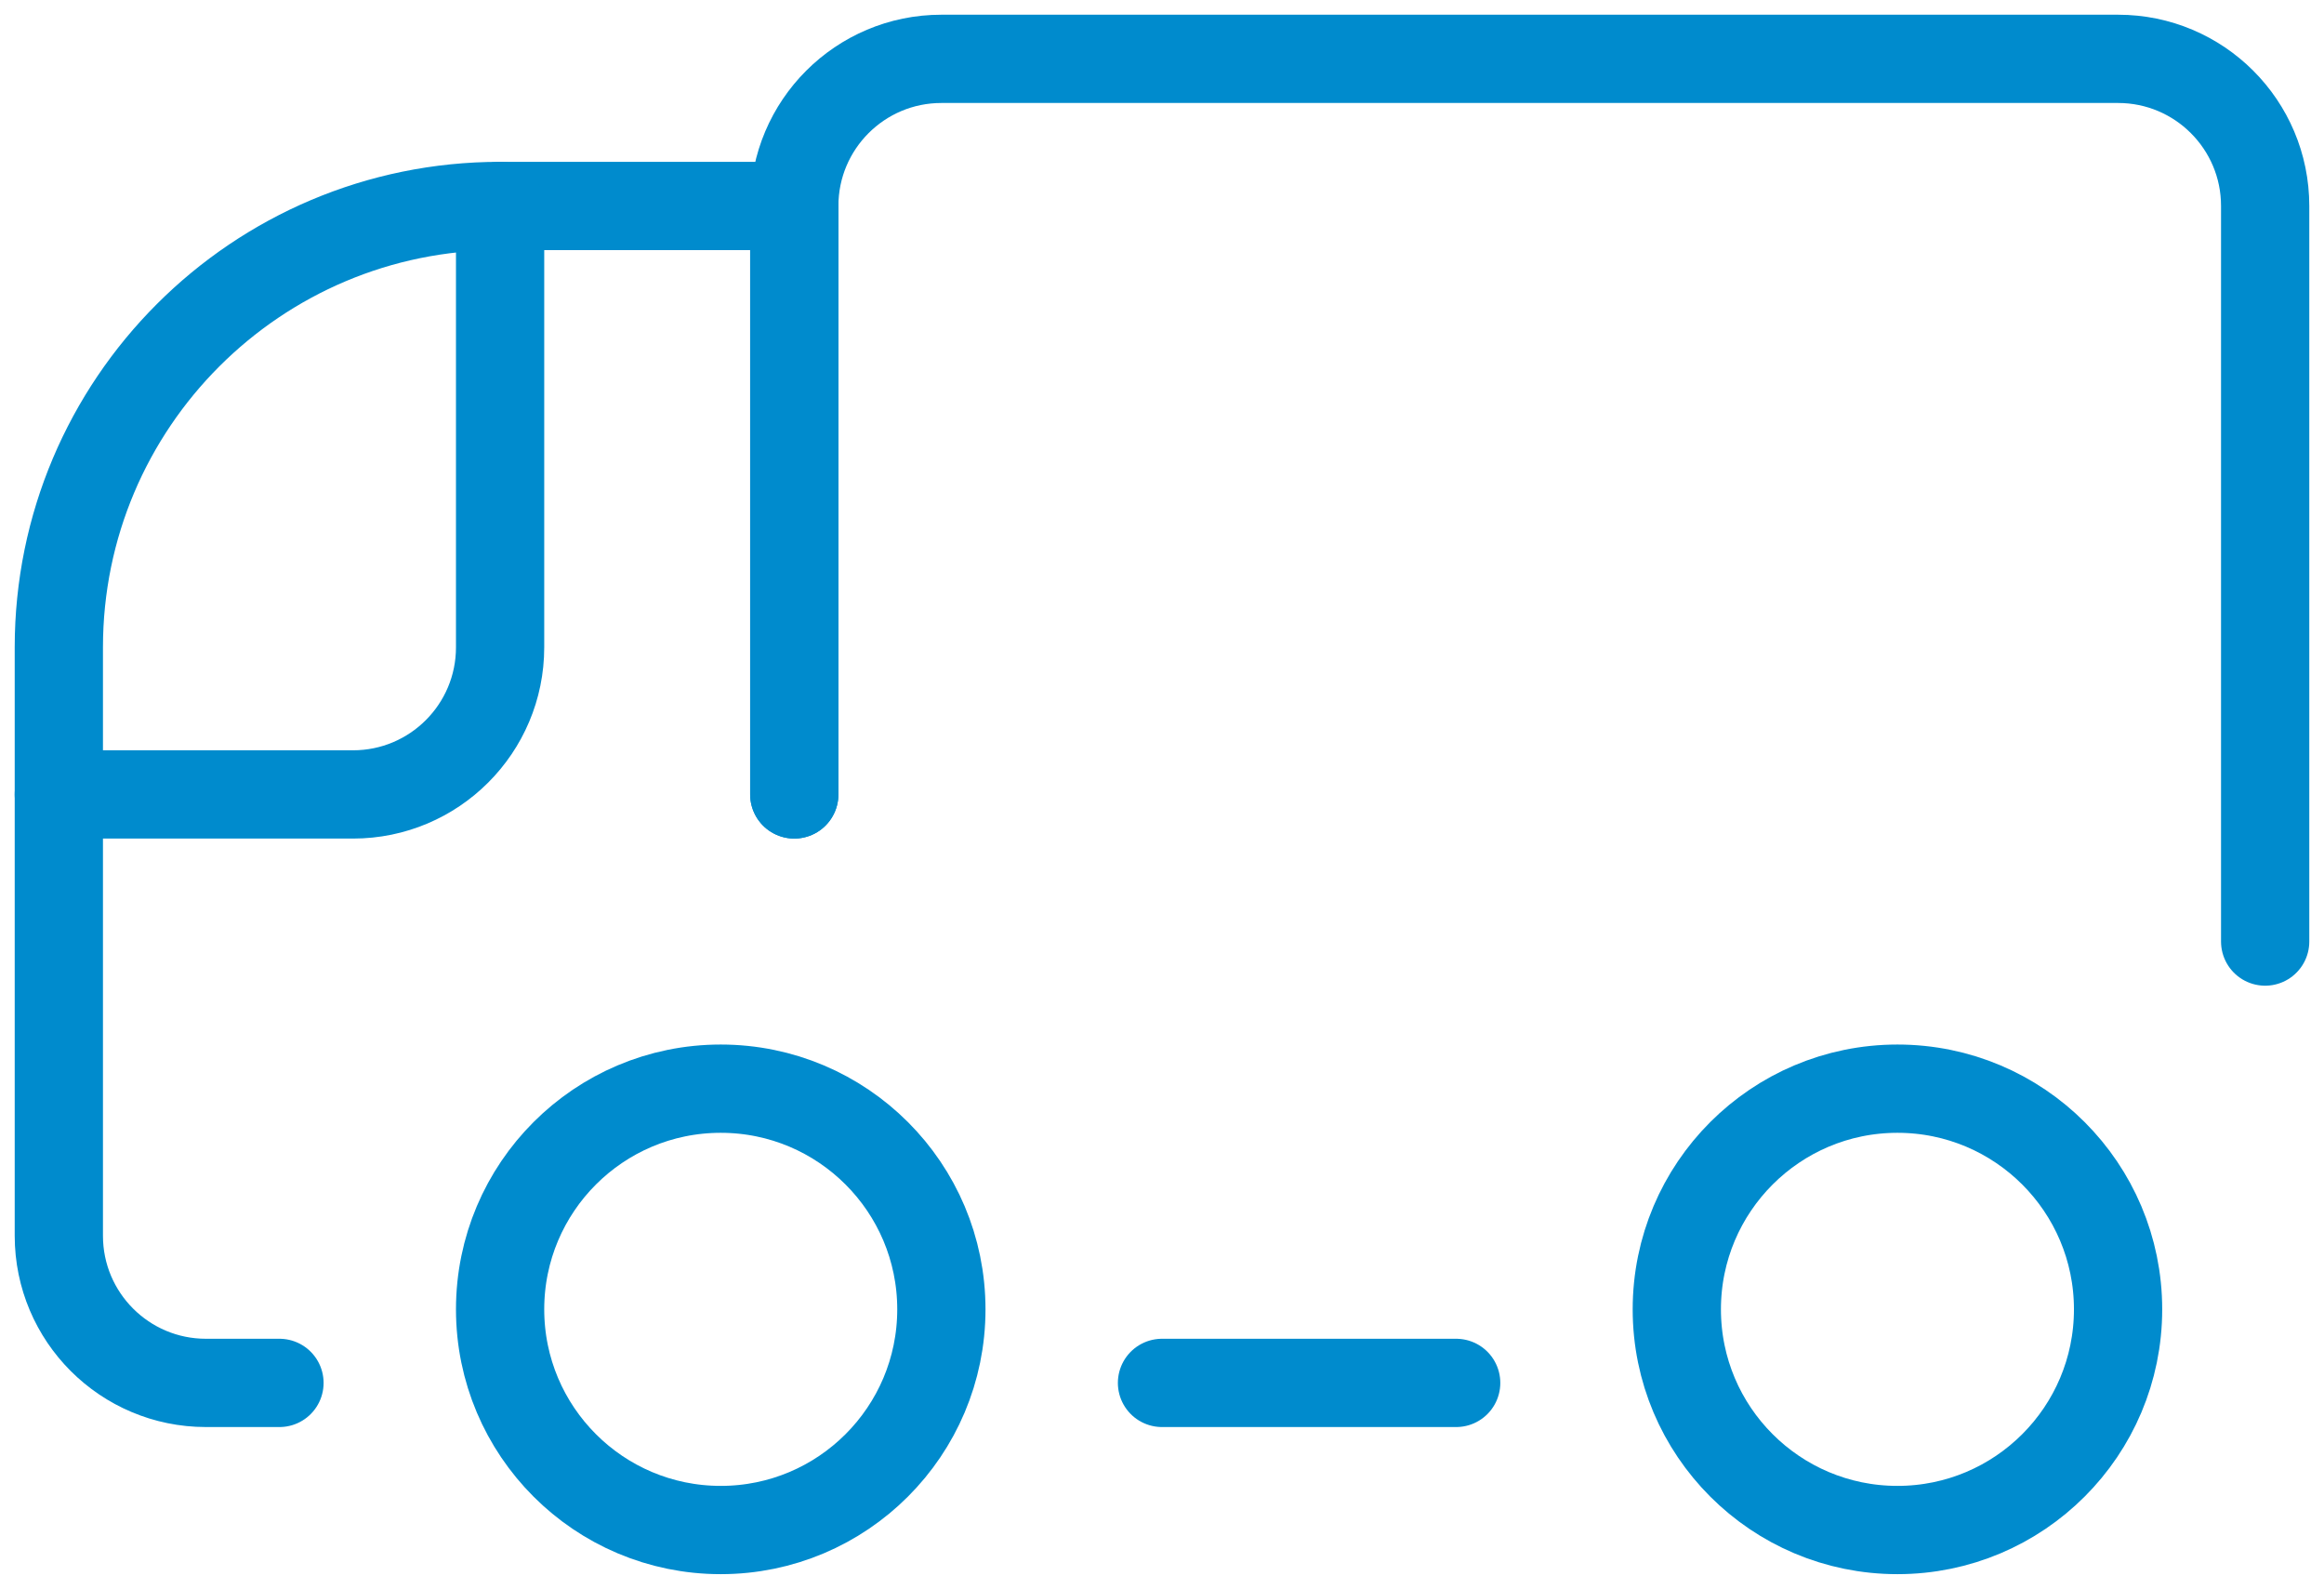
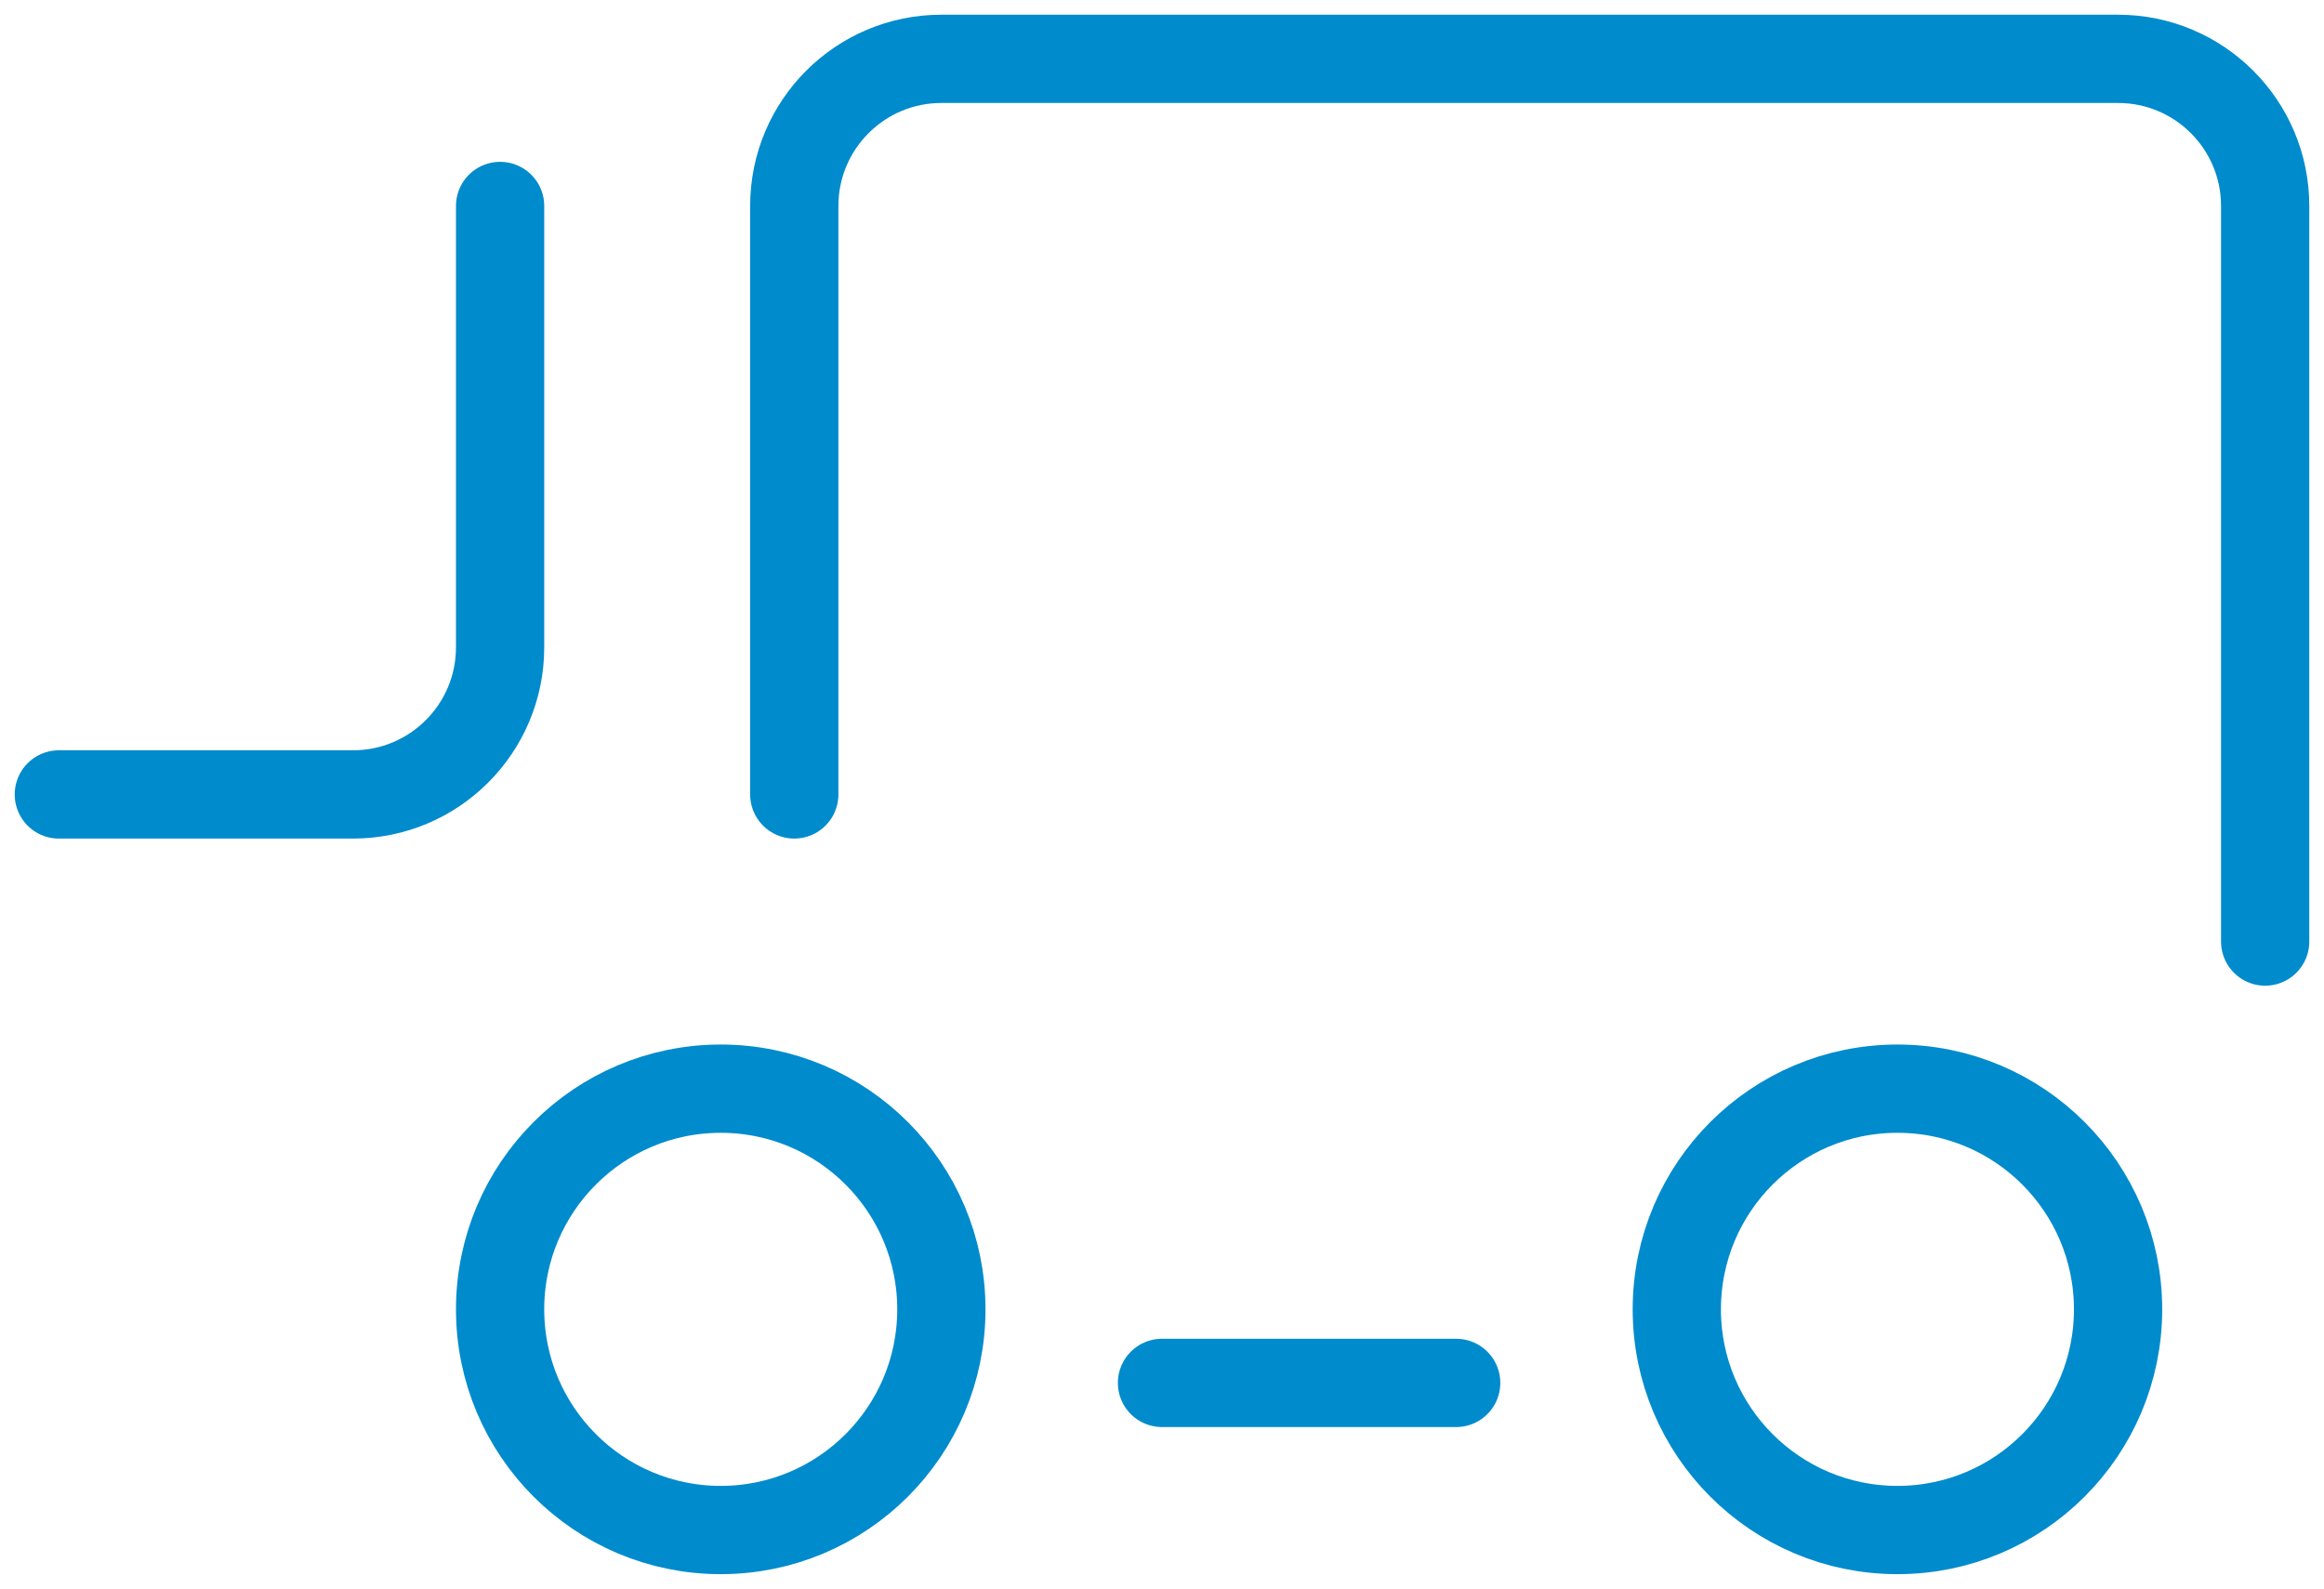
<svg xmlns="http://www.w3.org/2000/svg" width="79" height="54" viewBox="0 0 79 54" fill="none">
  <path d="M77 32V7C77 4.239 74.761 2 72 2H32C29.239 2 27 4.239 27 7V27" stroke="#008BCD" stroke-width="3" stroke-linecap="round" stroke-linejoin="round" />
-   <path d="M27 27V7H17C8.716 7 2 13.716 2 22V42C2 44.761 4.239 47 7 47H9.5" stroke="#008BCD" stroke-width="3" stroke-linecap="round" stroke-linejoin="round" />
  <path d="M2 27H12C14.761 27 17 24.761 17 22V7" stroke="#008BCD" stroke-width="3" stroke-linecap="round" stroke-linejoin="round" />
  <path fill-rule="evenodd" clip-rule="evenodd" d="M24.5 52C28.642 52 32 48.642 32 44.5C32 40.358 28.642 37 24.5 37C20.358 37 17 40.358 17 44.5C17 48.642 20.358 52 24.5 52Z" stroke="#008BCD" stroke-width="3" stroke-linecap="round" stroke-linejoin="round" />
  <path fill-rule="evenodd" clip-rule="evenodd" d="M64.5 52C68.642 52 72 48.642 72 44.5C72 40.358 68.642 37 64.5 37C60.358 37 57 40.358 57 44.5C57 48.642 60.358 52 64.5 52Z" stroke="#008BCD" stroke-width="3" stroke-linecap="round" stroke-linejoin="round" />
  <path d="M39.5 47H49.5" stroke="#008BCD" stroke-width="3" stroke-linecap="round" stroke-linejoin="round" />
</svg>